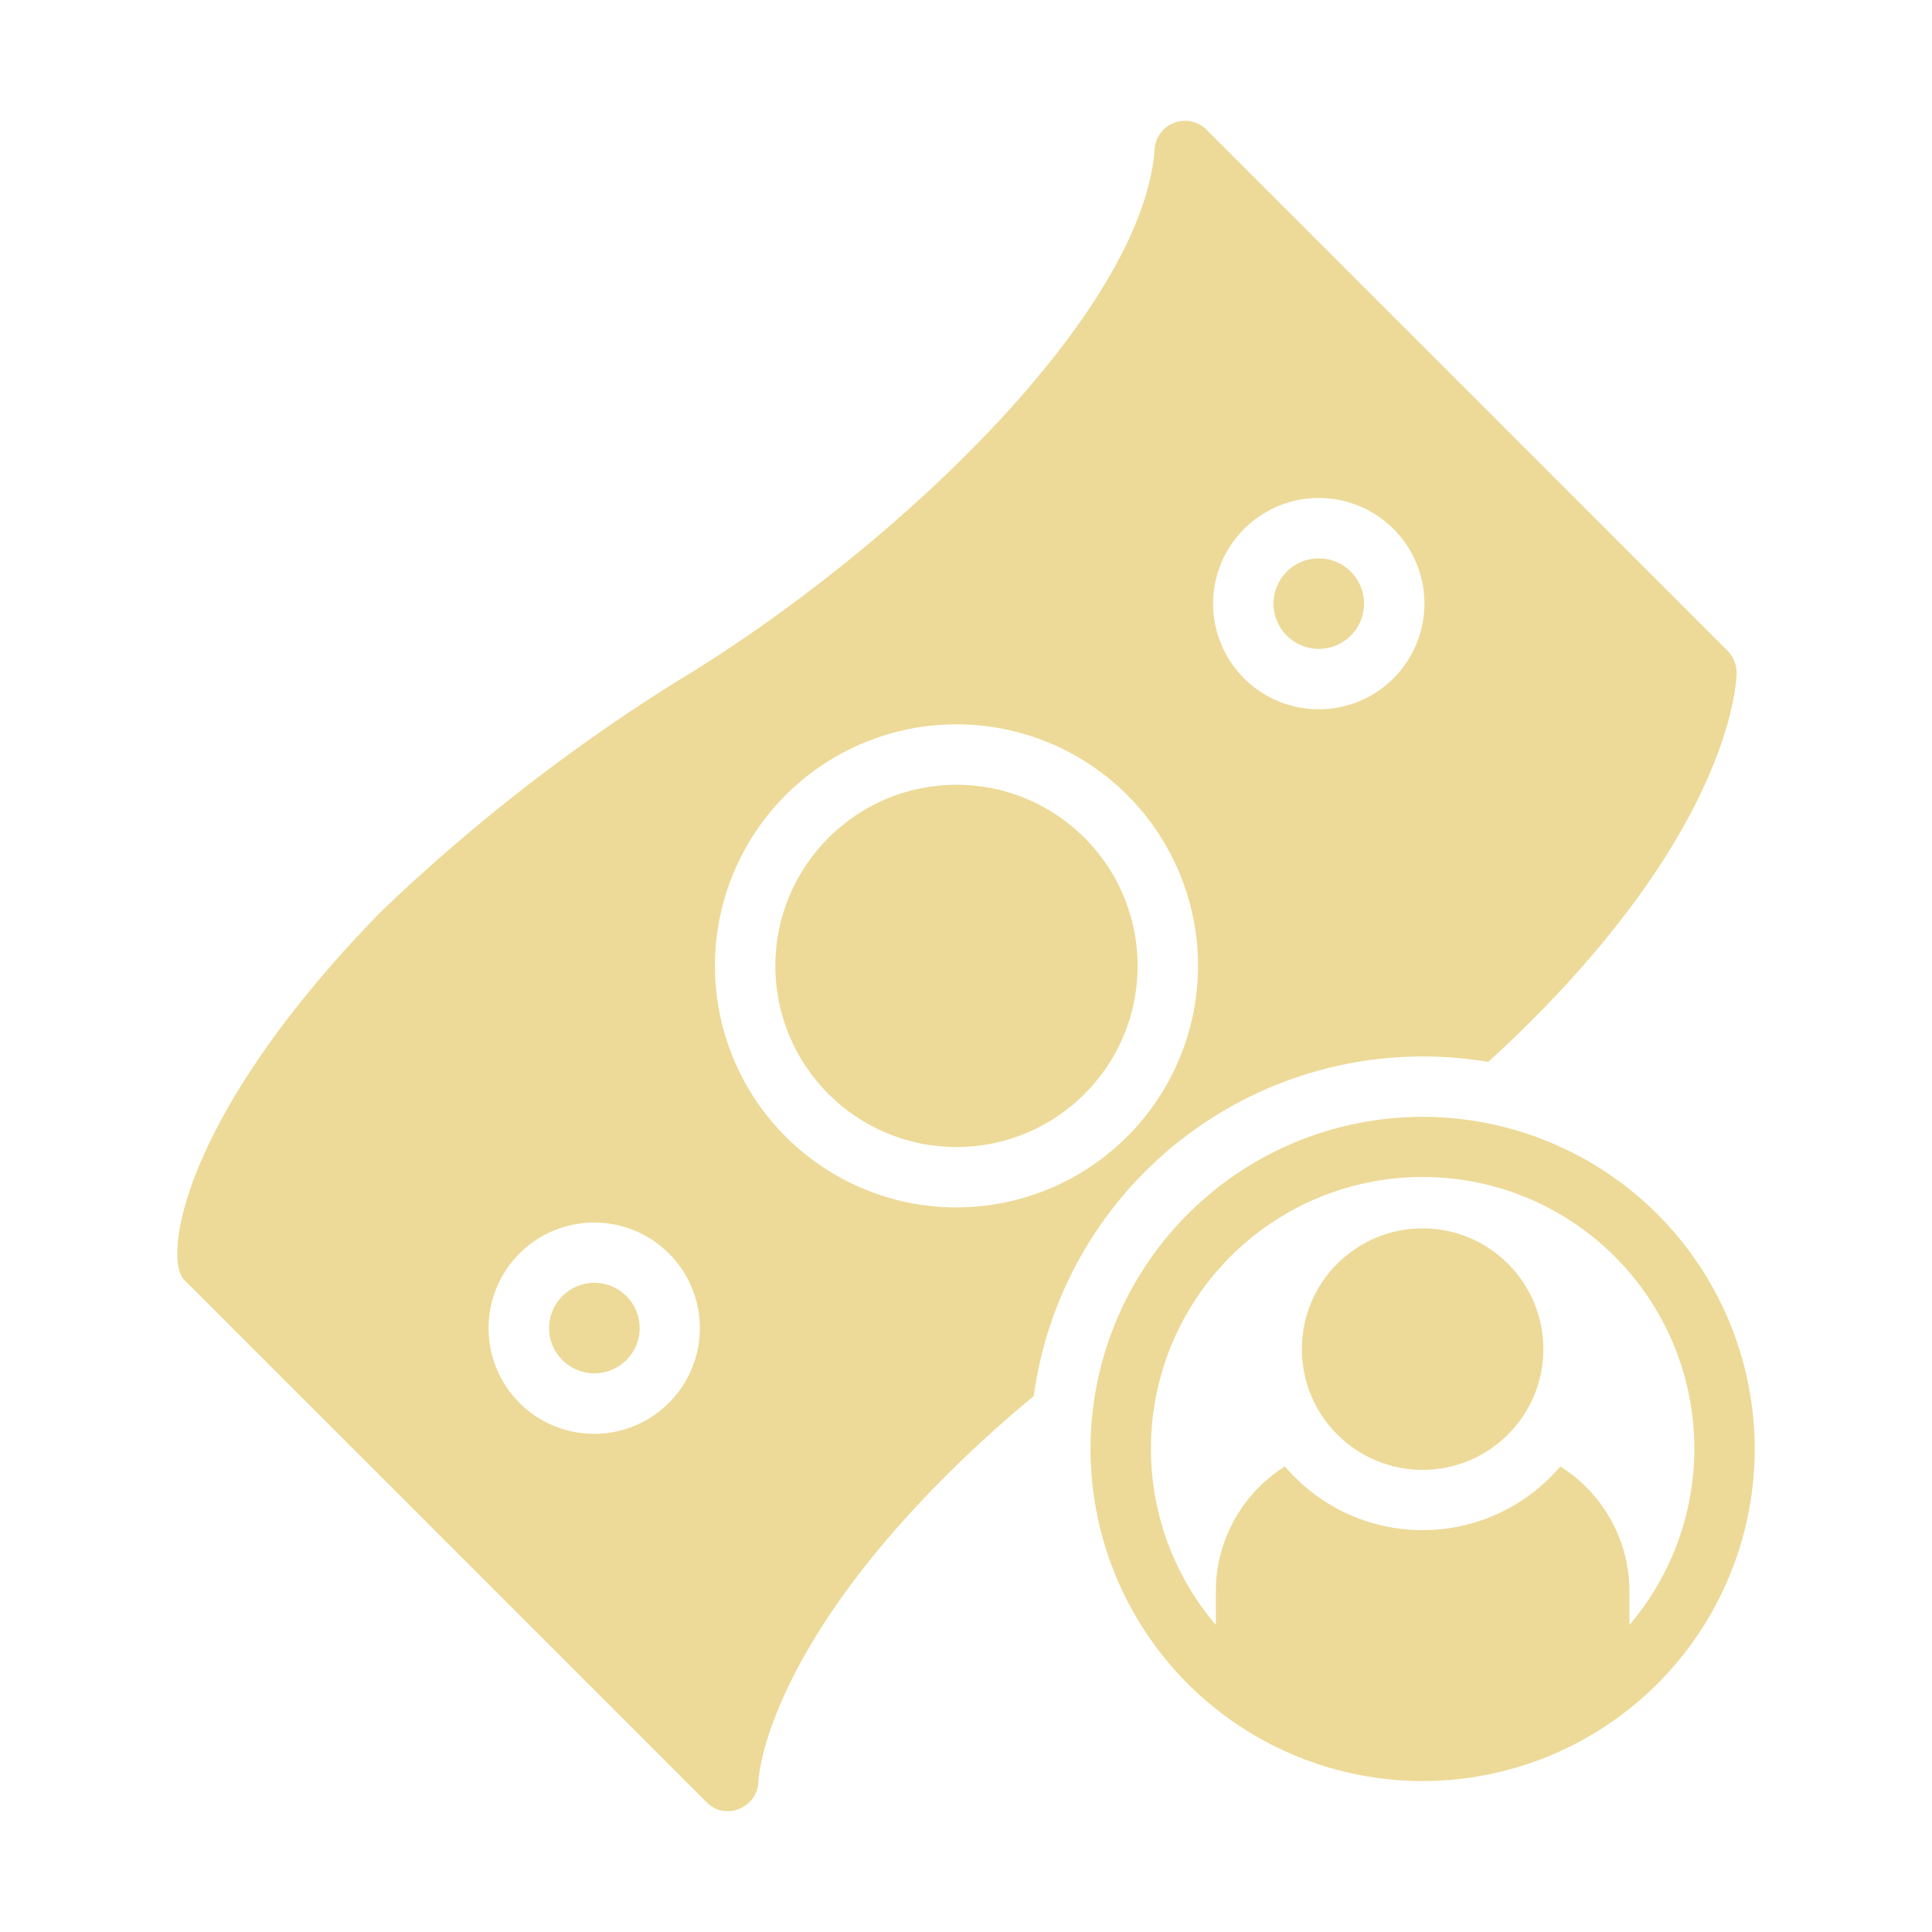
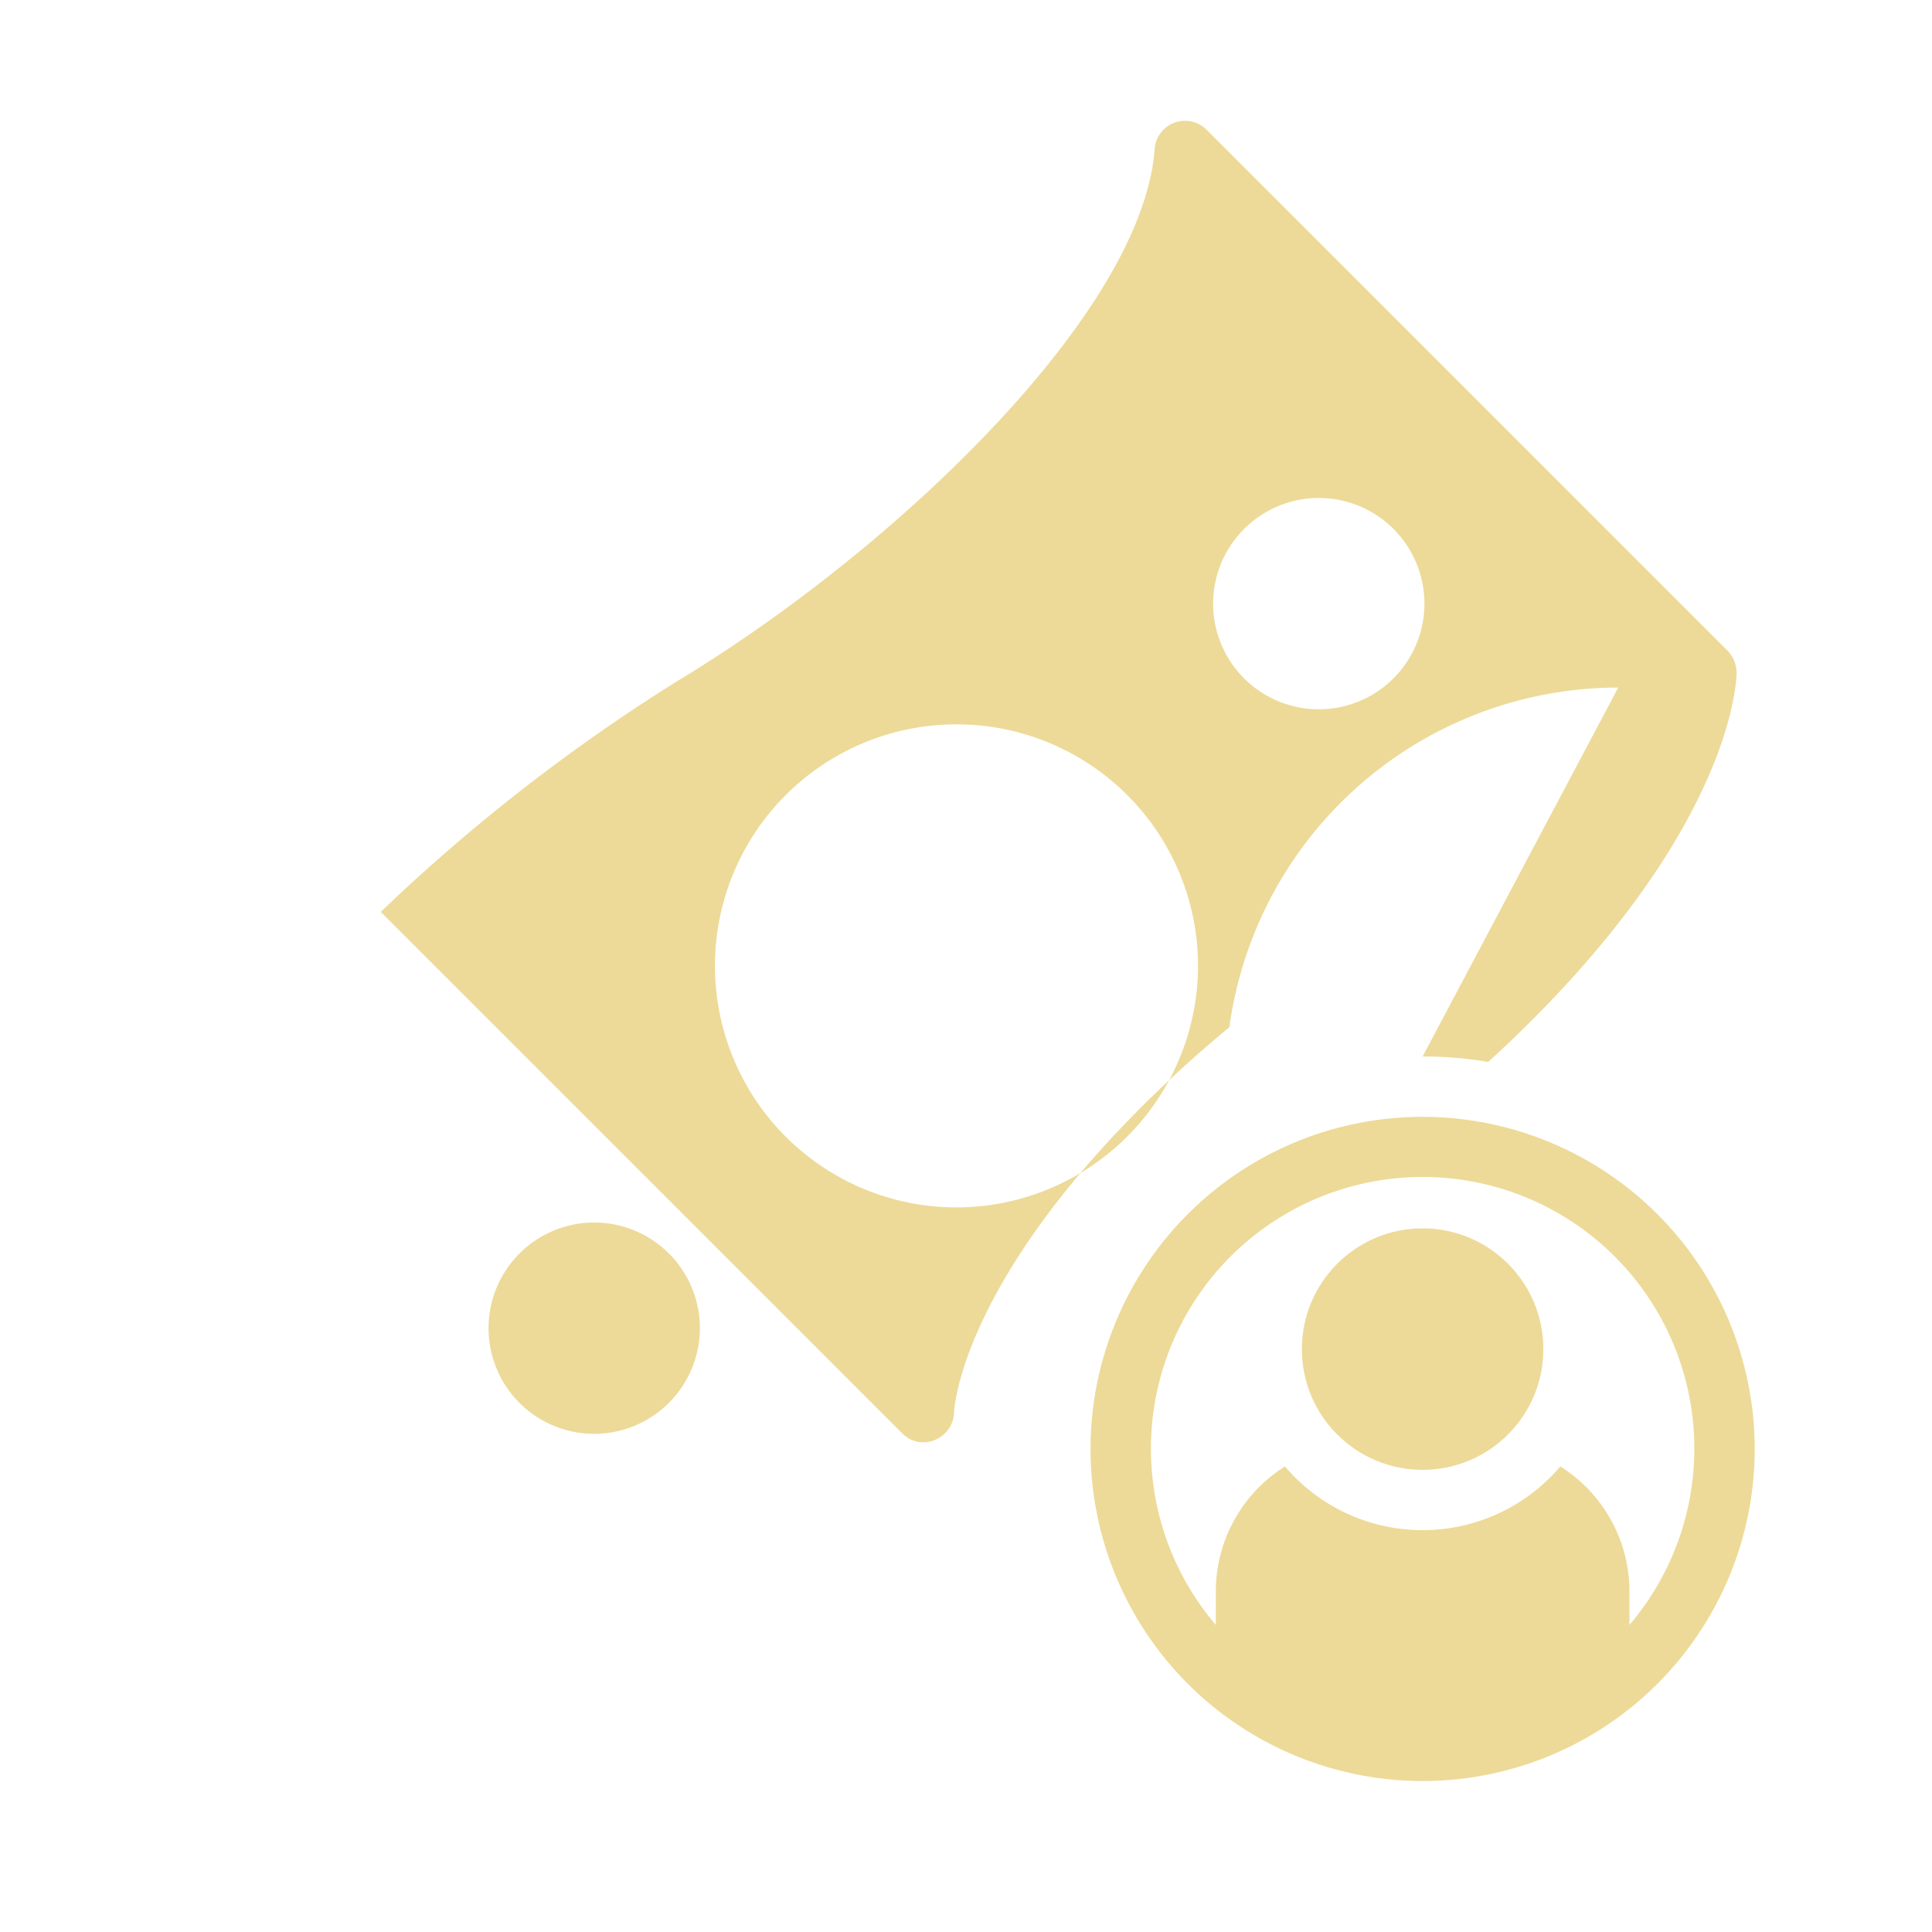
<svg xmlns="http://www.w3.org/2000/svg" id="glyph" viewBox="0 0 64 64" width="300" height="300" version="1.1">
  <g width="100%" height="100%" transform="matrix(1,0,0,1,0,0)">
    <circle cx="47.126" cy="44.691" r="4" fill="#edda98" fill-opacity="1" data-original-color="#000000ff" stroke="none" stroke-opacity="1" />
    <path d="m47.126 36.997a11.001 11.001 0 1 0 11.001 11.001 11.007 11.007 0 0 0 -11.001-11.001zm6.851 16.831v-1.11a4.886 4.886 0 0 0 -2.29-4.14 5.983 5.983 0 0 1 -9.121 0 4.886 4.886 0 0 0 -2.29 4.14v1.11a9.001 9.001 0 1 1 13.701 0z" fill="#edda98" fill-opacity="1" data-original-color="#000000ff" stroke="none" stroke-opacity="1" />
    <circle cx="19.689" cy="43.994" r="1.5" fill="#edda98" fill-opacity="1" data-original-color="#000000ff" stroke="none" stroke-opacity="1" />
-     <circle cx="43.686" cy="19.996" r="1.5" fill="#edda98" fill-opacity="1" data-original-color="#000000ff" stroke="none" stroke-opacity="1" />
-     <path d="m47.126 34.997a12.972 12.972 0 0 1 2.17.18c.49-.44.97-.9 1.46-1.39 6.691-6.701 6.771-11.321 6.771-11.511a1.052 1.052 0 0 0 -.29-.71l-17.281-17.281a1.009 1.009 0 0 0 -1.71.7c-.45 5.46-8.701 13.281-15.751 17.541a60.263 60.263 0 0 0 -9.881 7.681c-6.721 6.881-7.231 11.621-6.481 12.221l17.281 17.281a.972.972 0 0 0 1.08.21 1.014 1.014 0 0 0 .63-.91c0-.04.16-4.07 6.19-10.101.98-.98 1.95-1.85 2.93-2.66a13.012 13.012 0 0 1 12.881-11.251zm-3.44-18.501a3.5 3.5 0 1 1 -3.5 3.5 3.504 3.504 0 0 1 3.5-3.5zm-24.002 31.002a3.5 3.5 0 1 1 3.5-3.5 3.504 3.504 0 0 1 -3.5 3.5zm12.001-7.501a8.001 8.001 0 1 1 8.001-8.001 8.011 8.011 0 0 1 -8.001 8.001z" fill="#edda98" fill-opacity="1" data-original-color="#000000ff" stroke="none" stroke-opacity="1" />
-     <circle cx="31.685" cy="31.997" r="6" fill="#edda98" fill-opacity="1" data-original-color="#000000ff" stroke="none" stroke-opacity="1" />
+     <path d="m47.126 34.997a12.972 12.972 0 0 1 2.17.18c.49-.44.97-.9 1.46-1.39 6.691-6.701 6.771-11.321 6.771-11.511a1.052 1.052 0 0 0 -.29-.71l-17.281-17.281a1.009 1.009 0 0 0 -1.71.7c-.45 5.46-8.701 13.281-15.751 17.541a60.263 60.263 0 0 0 -9.881 7.681l17.281 17.281a.972.972 0 0 0 1.08.21 1.014 1.014 0 0 0 .63-.91c0-.04.16-4.07 6.19-10.101.98-.98 1.95-1.85 2.93-2.66a13.012 13.012 0 0 1 12.881-11.251zm-3.44-18.501a3.5 3.5 0 1 1 -3.5 3.5 3.504 3.504 0 0 1 3.5-3.5zm-24.002 31.002a3.5 3.5 0 1 1 3.5-3.5 3.504 3.504 0 0 1 -3.5 3.5zm12.001-7.501a8.001 8.001 0 1 1 8.001-8.001 8.011 8.011 0 0 1 -8.001 8.001z" fill="#edda98" fill-opacity="1" data-original-color="#000000ff" stroke="none" stroke-opacity="1" />
  </g>
</svg>